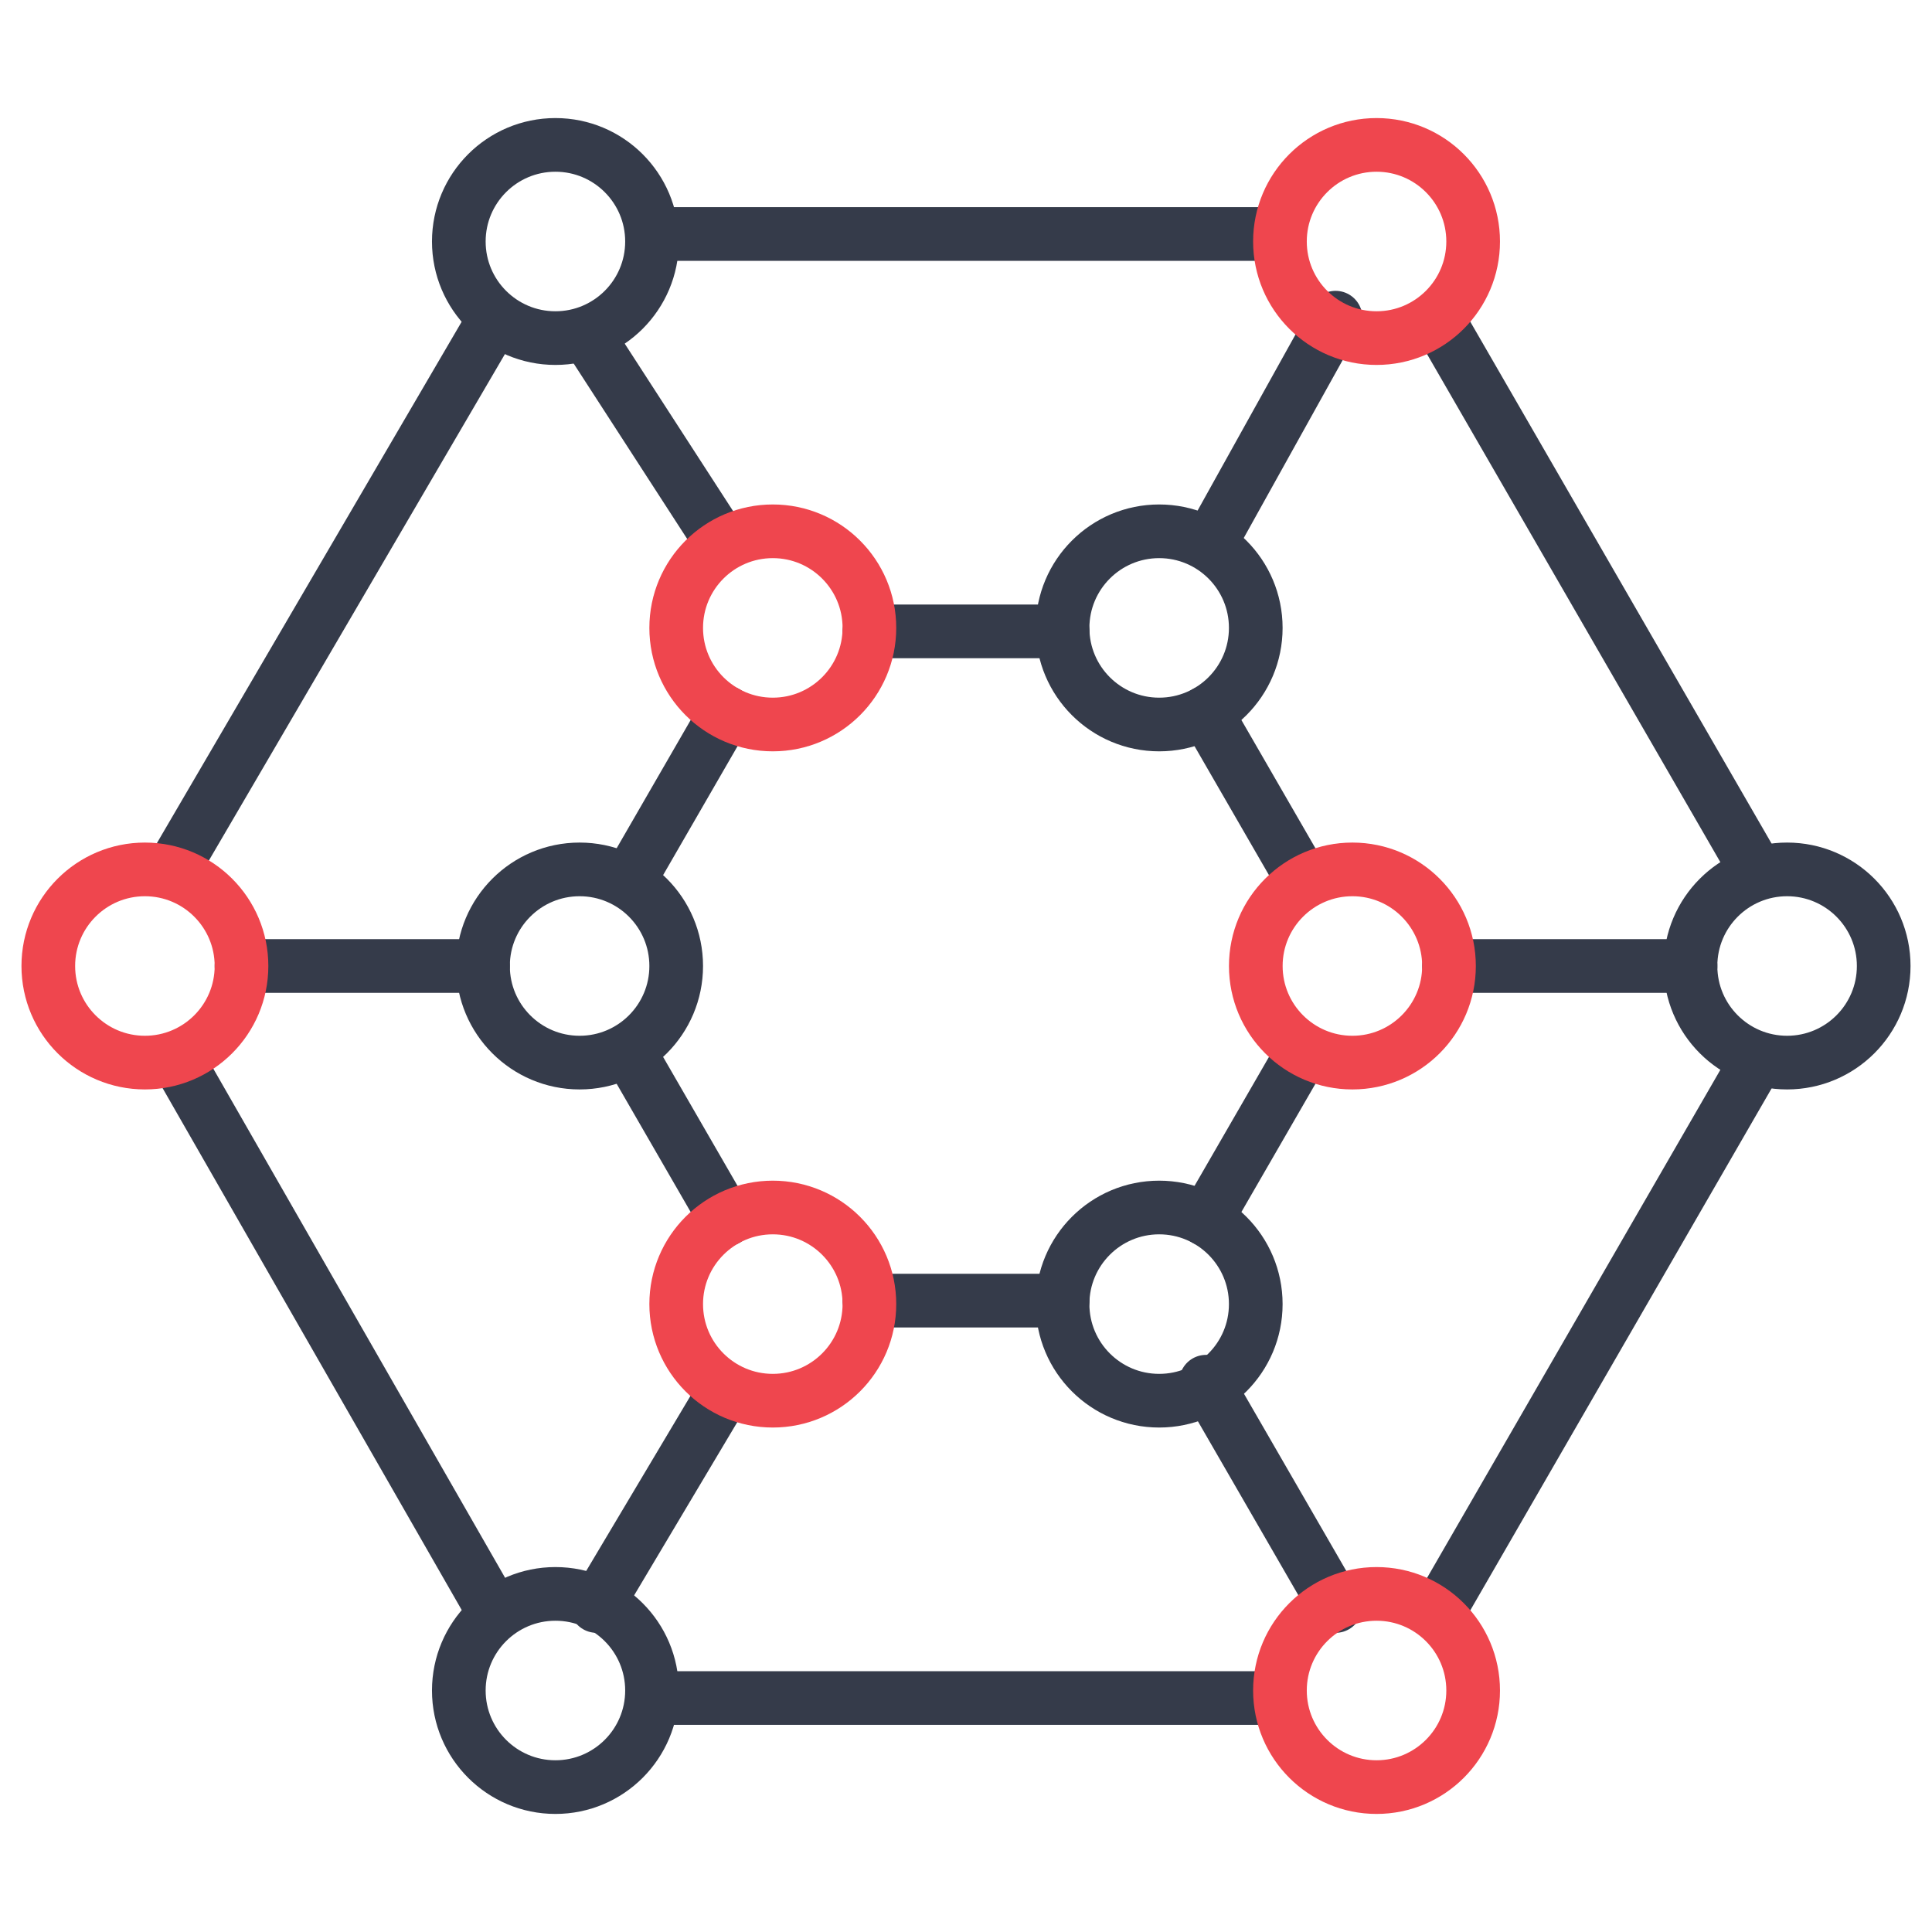
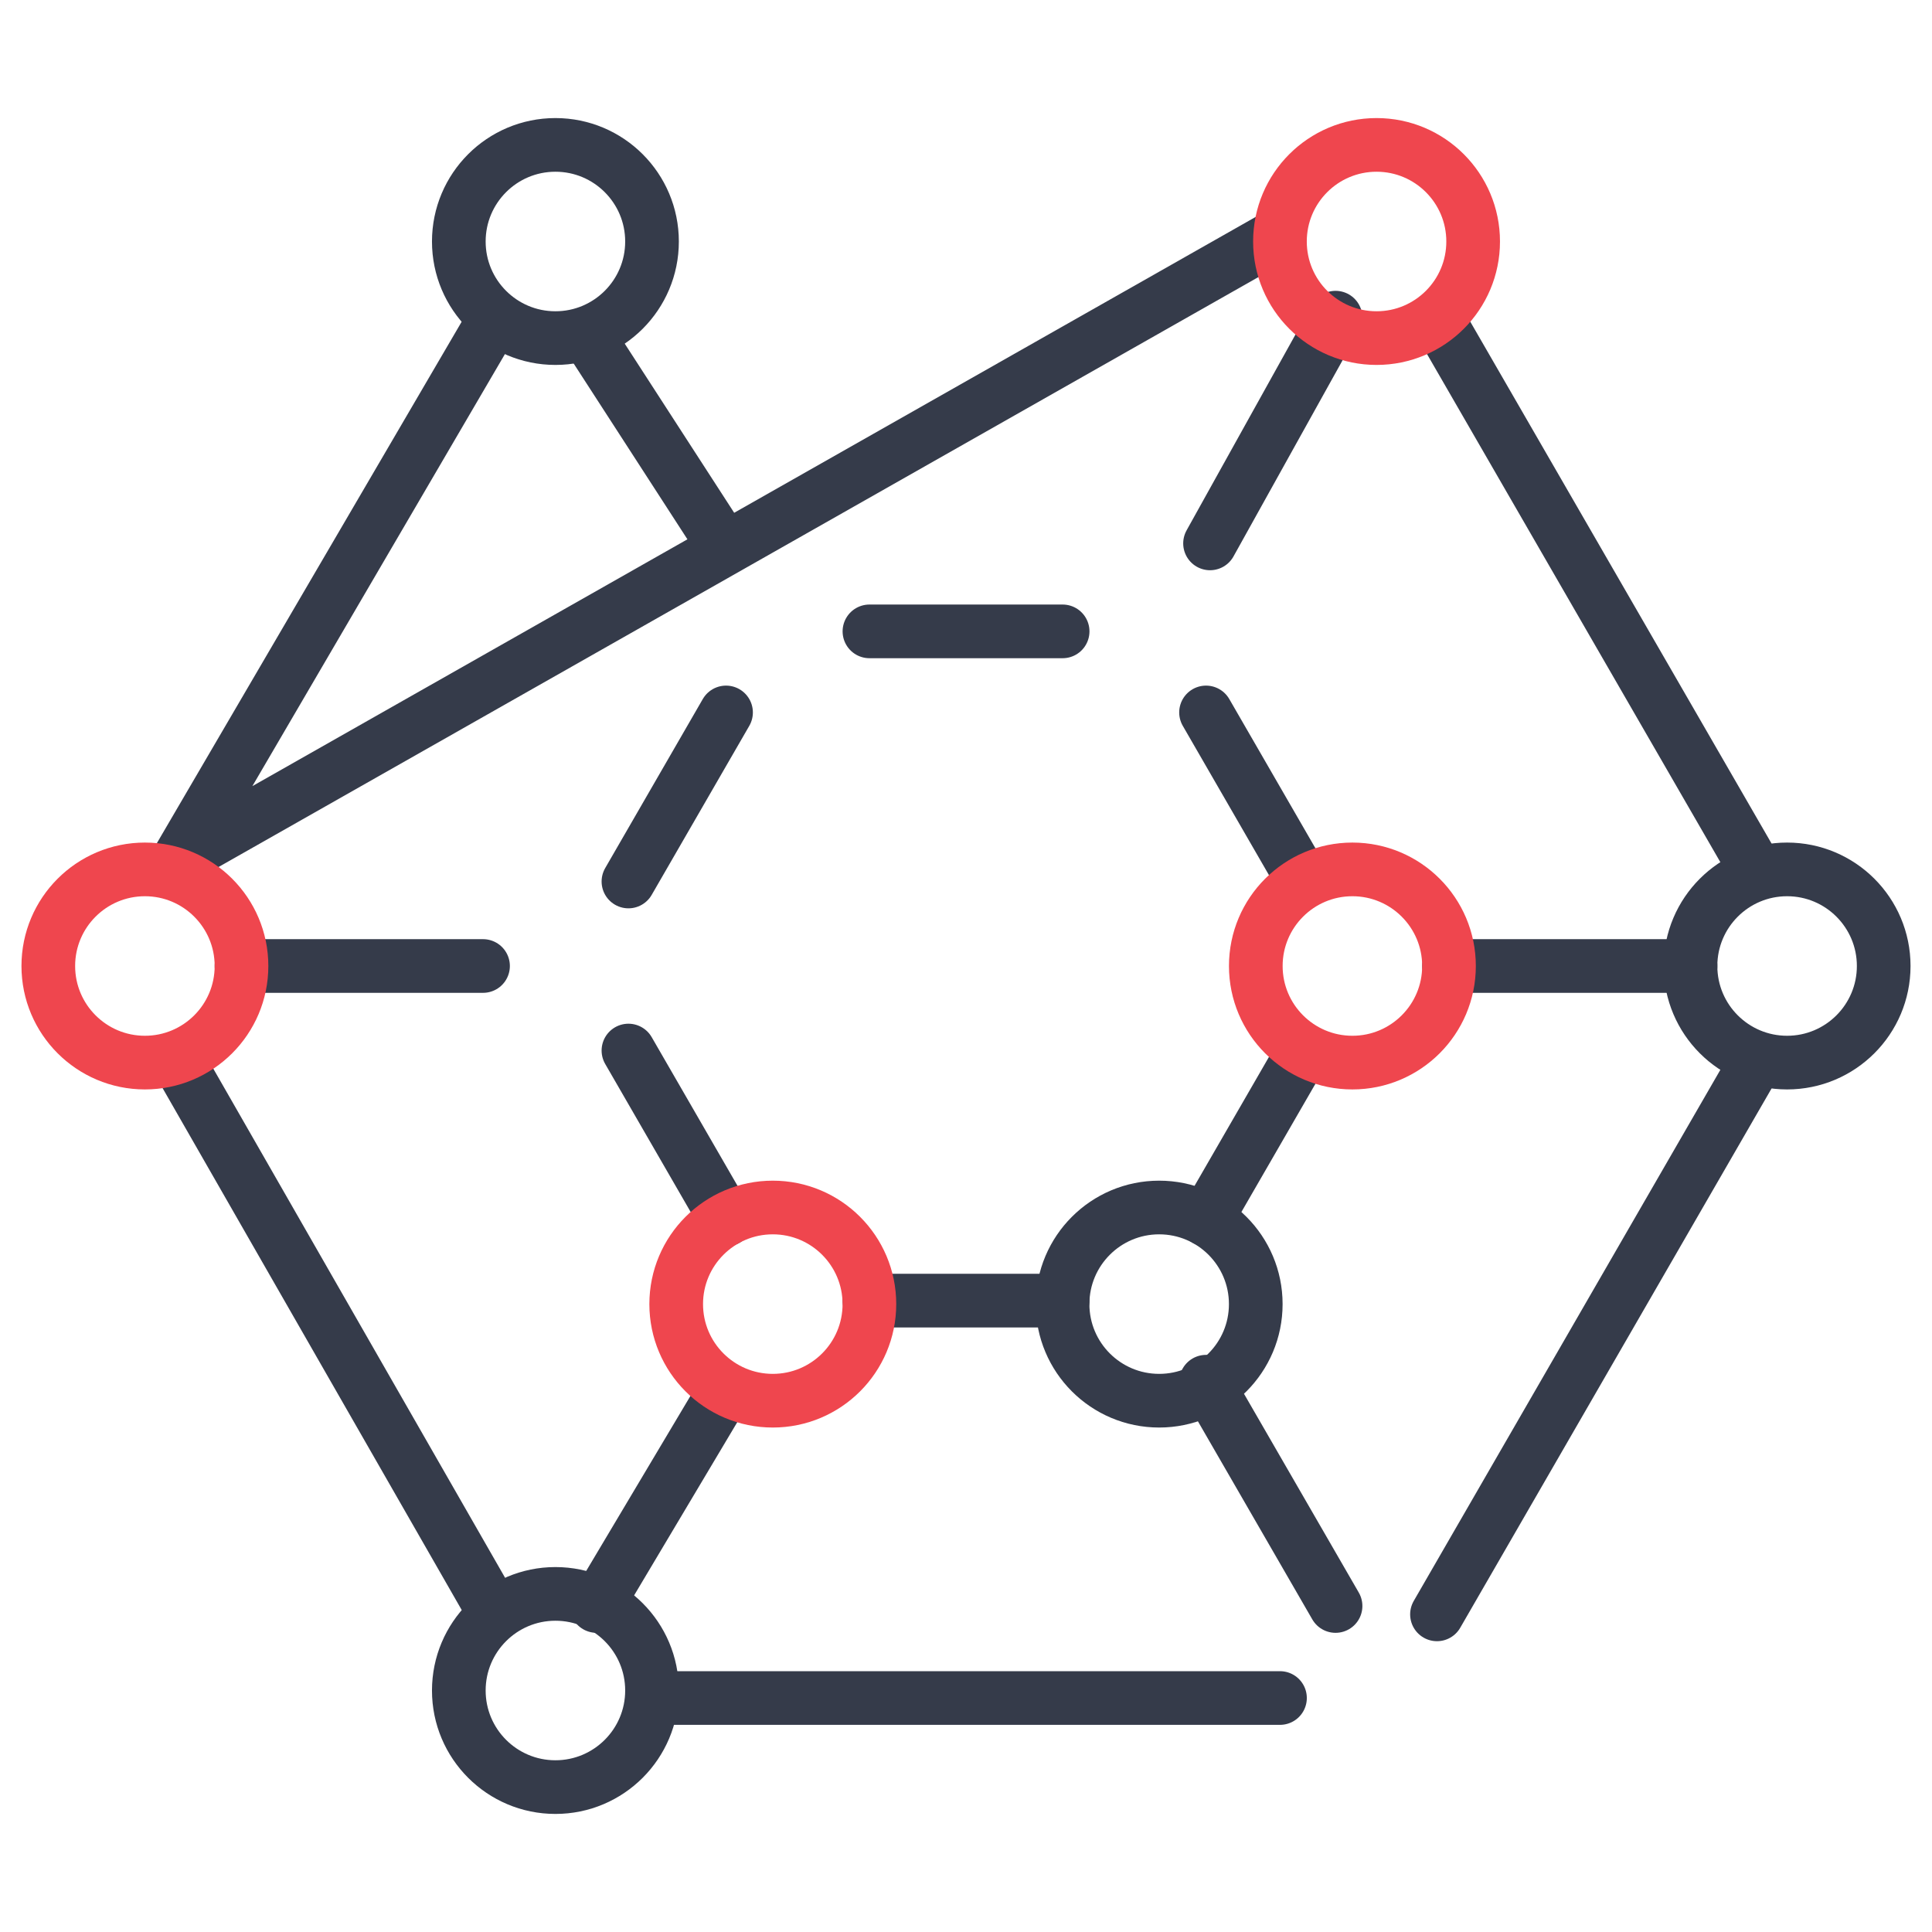
<svg xmlns="http://www.w3.org/2000/svg" width="54" height="54" viewBox="0 0 54 54" fill="none">
  <rect width="54" height="54" fill="white" />
-   <path d="M13.839 8.879L5 24M18.226 6.54L35.776 6.54M40.164 8.879L49.067 24.3M37.329 8.879L33.821 15.188M16.5 9.5L20.181 15.188M47.251 27L40.501 27M49.067 29.7L40.164 45.122M35.776 47.46L18.226 47.46M37.329 44.888L33.709 38.619M16.674 44.888L20.181 39M13.839 45.122L5 29.7M6.751 27L13.501 27M24.301 17.647L29.701 17.647M24.301 36.353L29.701 36.353M20.293 19.913L17.565 24.638M33.709 19.913L36.437 24.638M33.709 34.088L36.437 29.363M20.293 34.088L17.565 29.363" stroke="#353B4A" stroke-width="1.5" stroke-linecap="round" stroke-linejoin="round" />
+   <path d="M13.839 8.879L5 24L35.776 6.54M40.164 8.879L49.067 24.3M37.329 8.879L33.821 15.188M16.5 9.5L20.181 15.188M47.251 27L40.501 27M49.067 29.7L40.164 45.122M35.776 47.46L18.226 47.46M37.329 44.888L33.709 38.619M16.674 44.888L20.181 39M13.839 45.122L5 29.7M6.751 27L13.501 27M24.301 17.647L29.701 17.647M24.301 36.353L29.701 36.353M20.293 19.913L17.565 24.638M33.709 19.913L36.437 24.638M33.709 34.088L36.437 29.363M20.293 34.088L17.565 29.363" stroke="#353B4A" stroke-width="1.5" stroke-linecap="round" stroke-linejoin="round" />
  <circle cx="4.05" cy="27" r="2.7" stroke="#EF464E" stroke-width="1.5" stroke-linecap="round" stroke-linejoin="round" />
  <circle cx="15.524" cy="6.75" r="2.7" stroke="#353B4A" stroke-width="1.5" stroke-linecap="round" stroke-linejoin="round" />
  <circle cx="15.524" cy="47.25" r="2.7" stroke="#353B4A" stroke-width="1.5" stroke-linecap="round" stroke-linejoin="round" />
  <circle cx="38.475" cy="6.75" r="2.7" stroke="#EF464E" stroke-width="1.5" stroke-linecap="round" stroke-linejoin="round" />
-   <circle cx="38.475" cy="47.25" r="2.7" stroke="#EF464E" stroke-width="1.5" stroke-linecap="round" stroke-linejoin="round" />
  <circle cx="49.95" cy="27" r="2.7" stroke="#353B4A" stroke-width="1.5" stroke-linecap="round" stroke-linejoin="round" />
-   <circle cx="16.2" cy="27" r="2.7" stroke="#353B4A" stroke-width="1.5" stroke-linecap="round" stroke-linejoin="round" />
-   <circle cx="21.6" cy="17.55" r="2.7" stroke="#EF464E" stroke-width="1.5" stroke-linecap="round" stroke-linejoin="round" />
  <circle cx="21.6" cy="36.45" r="2.7" stroke="#EF464E" stroke-width="1.5" stroke-linecap="round" stroke-linejoin="round" />
-   <circle cx="32.399" cy="17.55" r="2.7" stroke="#353B4A" stroke-width="1.5" stroke-linecap="round" stroke-linejoin="round" />
  <circle cx="32.399" cy="36.45" r="2.7" stroke="#353B4A" stroke-width="1.5" stroke-linecap="round" stroke-linejoin="round" />
  <circle cx="37.8" cy="27" r="2.7" stroke="#EF464E" stroke-width="1.5" stroke-linecap="round" stroke-linejoin="round" />
</svg>